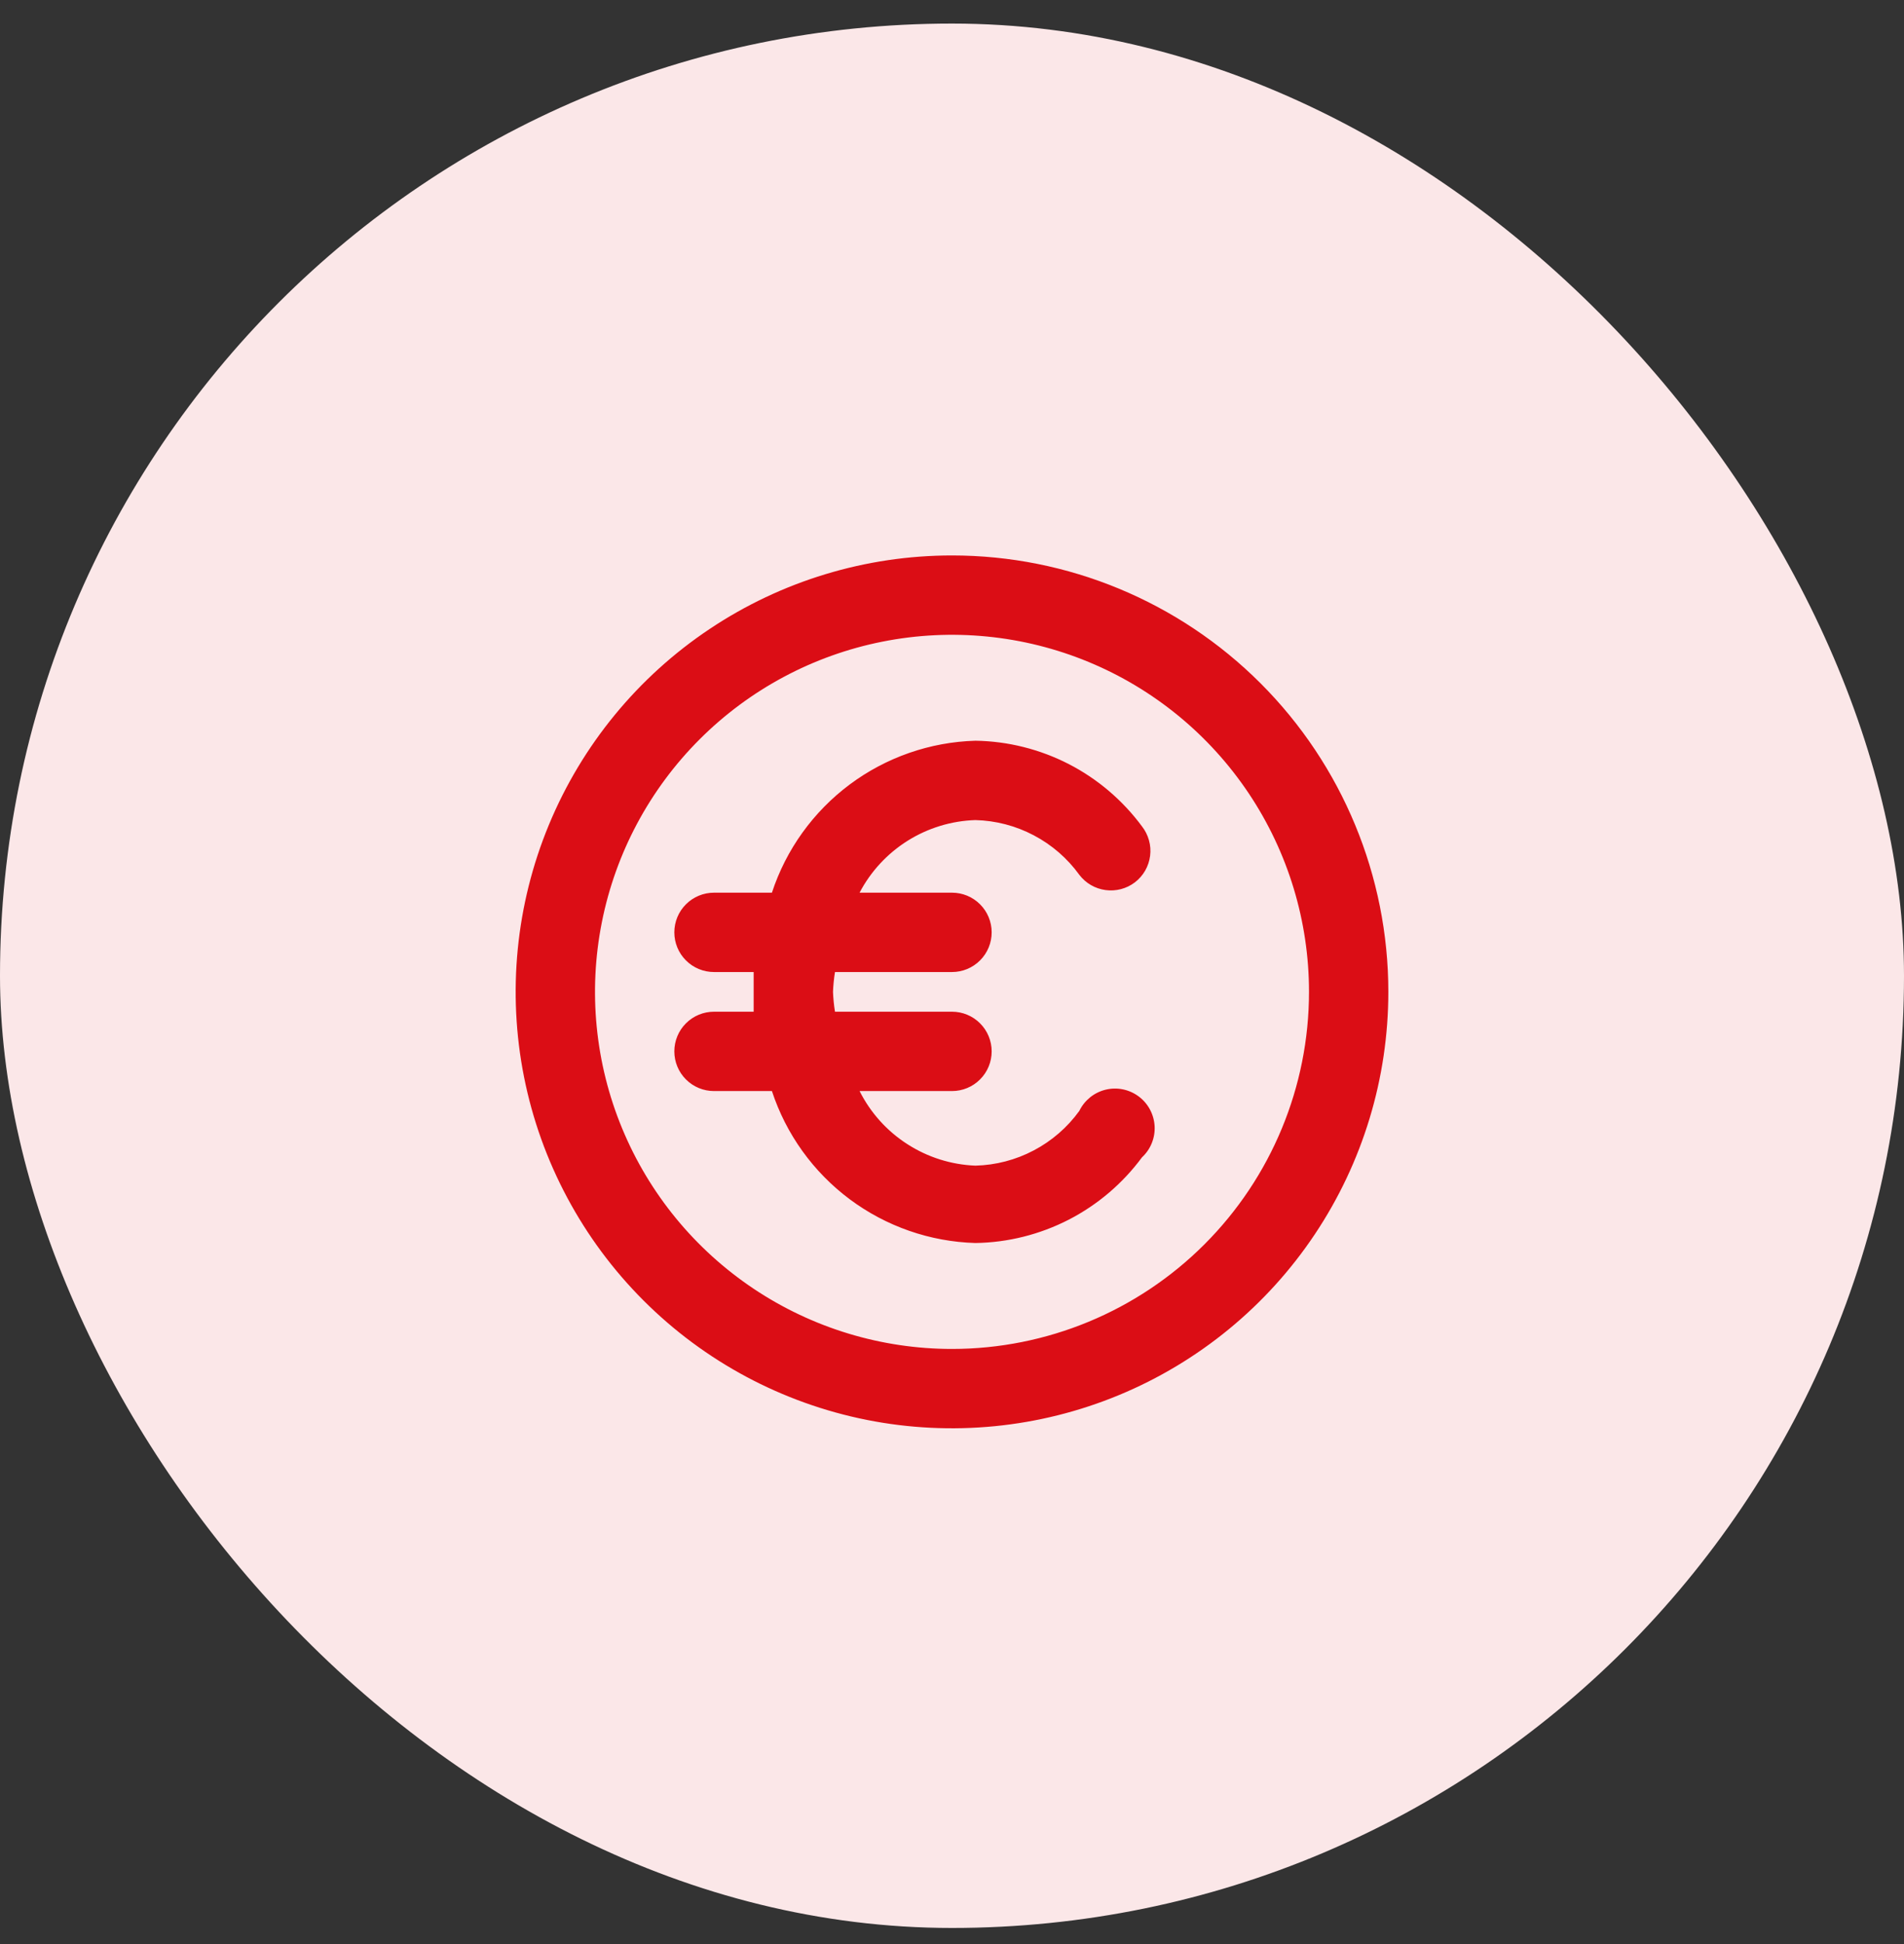
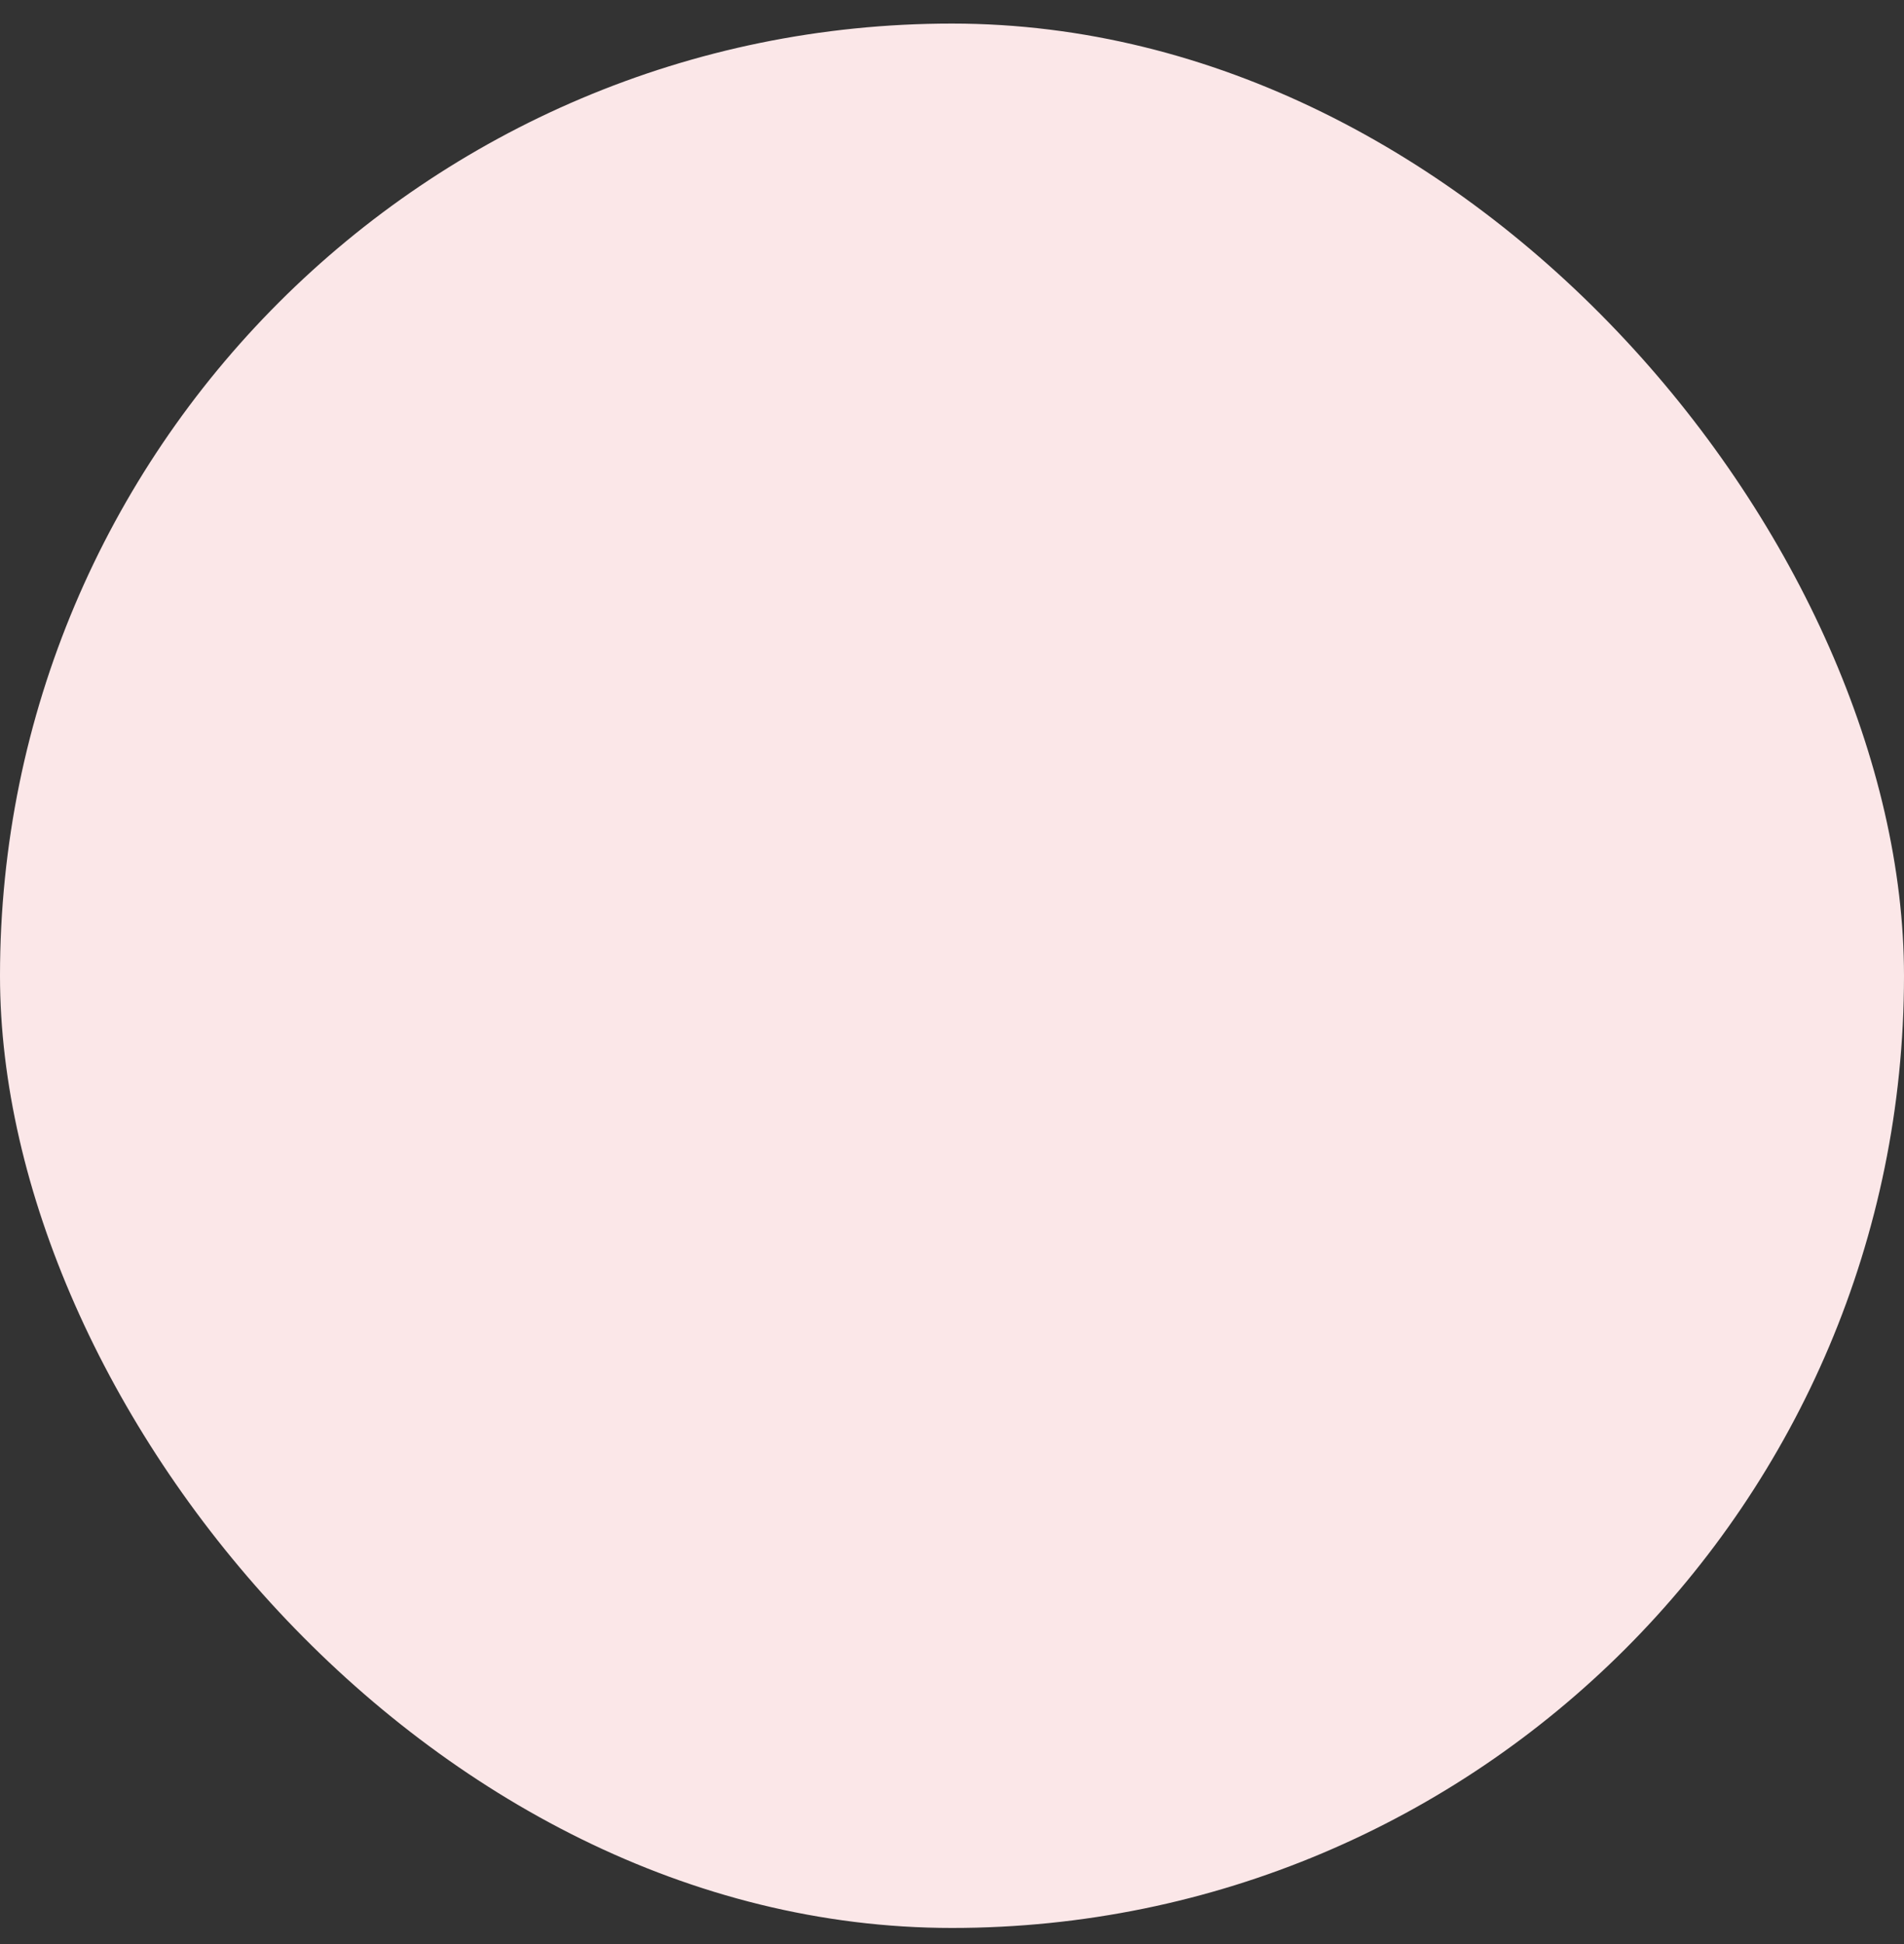
<svg xmlns="http://www.w3.org/2000/svg" width="48" height="49" viewBox="0 0 48 49" fill="none">
  <rect x="0" y="0" width="48" height="49" fill="#333333" stroke="none" />
  <rect y="0.594" width="48" height="48" rx="24" fill="#FBE7E8" />
-   <path d="M24 14C21.824 14 19.698 14.645 17.889 15.854C16.08 17.062 14.67 18.78 13.837 20.791C13.005 22.8 12.787 25.012 13.211 27.146C13.636 29.28 14.684 31.24 16.222 32.778C17.76 34.317 19.72 35.364 21.854 35.789C23.988 36.213 26.2 35.995 28.209 35.163C30.22 34.33 31.938 32.92 33.146 31.111C34.355 29.302 35 27.176 35 25C35 22.083 33.841 19.285 31.778 17.222C29.715 15.159 26.917 14 24 14ZM24 34C22.22 34 20.48 33.472 19 32.483C17.52 31.494 16.366 30.089 15.685 28.444C15.004 26.8 14.826 24.99 15.173 23.244C15.52 21.498 16.377 19.895 17.636 18.636C18.895 17.377 20.498 16.52 22.244 16.173C23.99 15.826 25.8 16.004 27.444 16.685C29.089 17.366 30.494 18.52 31.483 20C32.472 21.48 33 23.22 33 25C33 27.387 32.052 29.676 30.364 31.364C28.676 33.052 26.387 34 24 34ZM24.59 20.67C25.103 20.683 25.607 20.814 26.061 21.054C26.516 21.293 26.909 21.634 27.21 22.05C27.371 22.261 27.608 22.399 27.871 22.434C28.133 22.47 28.399 22.4 28.61 22.24C28.715 22.16 28.803 22.059 28.869 21.945C28.935 21.83 28.977 21.704 28.994 21.573C29.011 21.441 29.002 21.308 28.966 21.181C28.931 21.053 28.871 20.934 28.79 20.83C28.303 20.171 27.671 19.633 26.943 19.258C26.214 18.884 25.409 18.682 24.59 18.67C23.445 18.703 22.338 19.089 21.42 19.774C20.502 20.46 19.817 21.412 19.46 22.5H18C17.735 22.5 17.48 22.605 17.293 22.793C17.105 22.98 17 23.235 17 23.5C17 23.765 17.105 24.02 17.293 24.207C17.48 24.395 17.735 24.5 18 24.5H19C19 24.67 19 24.83 19 25C19 25.17 19 25.33 19 25.5H18C17.735 25.5 17.48 25.605 17.293 25.793C17.105 25.98 17 26.235 17 26.5C17 26.765 17.105 27.02 17.293 27.207C17.48 27.395 17.735 27.5 18 27.5H19.46C19.817 28.588 20.502 29.54 21.42 30.226C22.338 30.911 23.445 31.297 24.59 31.33C25.409 31.318 26.214 31.116 26.943 30.742C27.671 30.367 28.303 29.829 28.79 29.17C28.898 29.07 28.982 28.948 29.037 28.811C29.092 28.675 29.116 28.529 29.108 28.382C29.099 28.235 29.059 28.092 28.989 27.963C28.92 27.834 28.822 27.721 28.704 27.634C28.586 27.547 28.451 27.486 28.306 27.457C28.163 27.428 28.014 27.431 27.871 27.466C27.729 27.501 27.595 27.567 27.481 27.659C27.367 27.752 27.274 27.868 27.21 28C26.909 28.416 26.516 28.757 26.061 28.996C25.607 29.236 25.103 29.367 24.59 29.38C23.98 29.356 23.387 29.169 22.874 28.838C22.36 28.508 21.945 28.046 21.67 27.5H24C24.265 27.5 24.52 27.395 24.707 27.207C24.895 27.02 25 26.765 25 26.5C25 26.235 24.895 25.98 24.707 25.793C24.52 25.605 24.265 25.5 24 25.5H21.05C21.023 25.334 21.007 25.168 21 25C21.007 24.832 21.023 24.666 21.05 24.5H24C24.265 24.5 24.52 24.395 24.707 24.207C24.895 24.02 25 23.765 25 23.5C25 23.235 24.895 22.98 24.707 22.793C24.52 22.605 24.265 22.5 24 22.5H21.67C21.951 21.964 22.37 21.512 22.883 21.19C23.396 20.869 23.985 20.689 24.59 20.67Z" fill="#DB0D15" />
</svg>